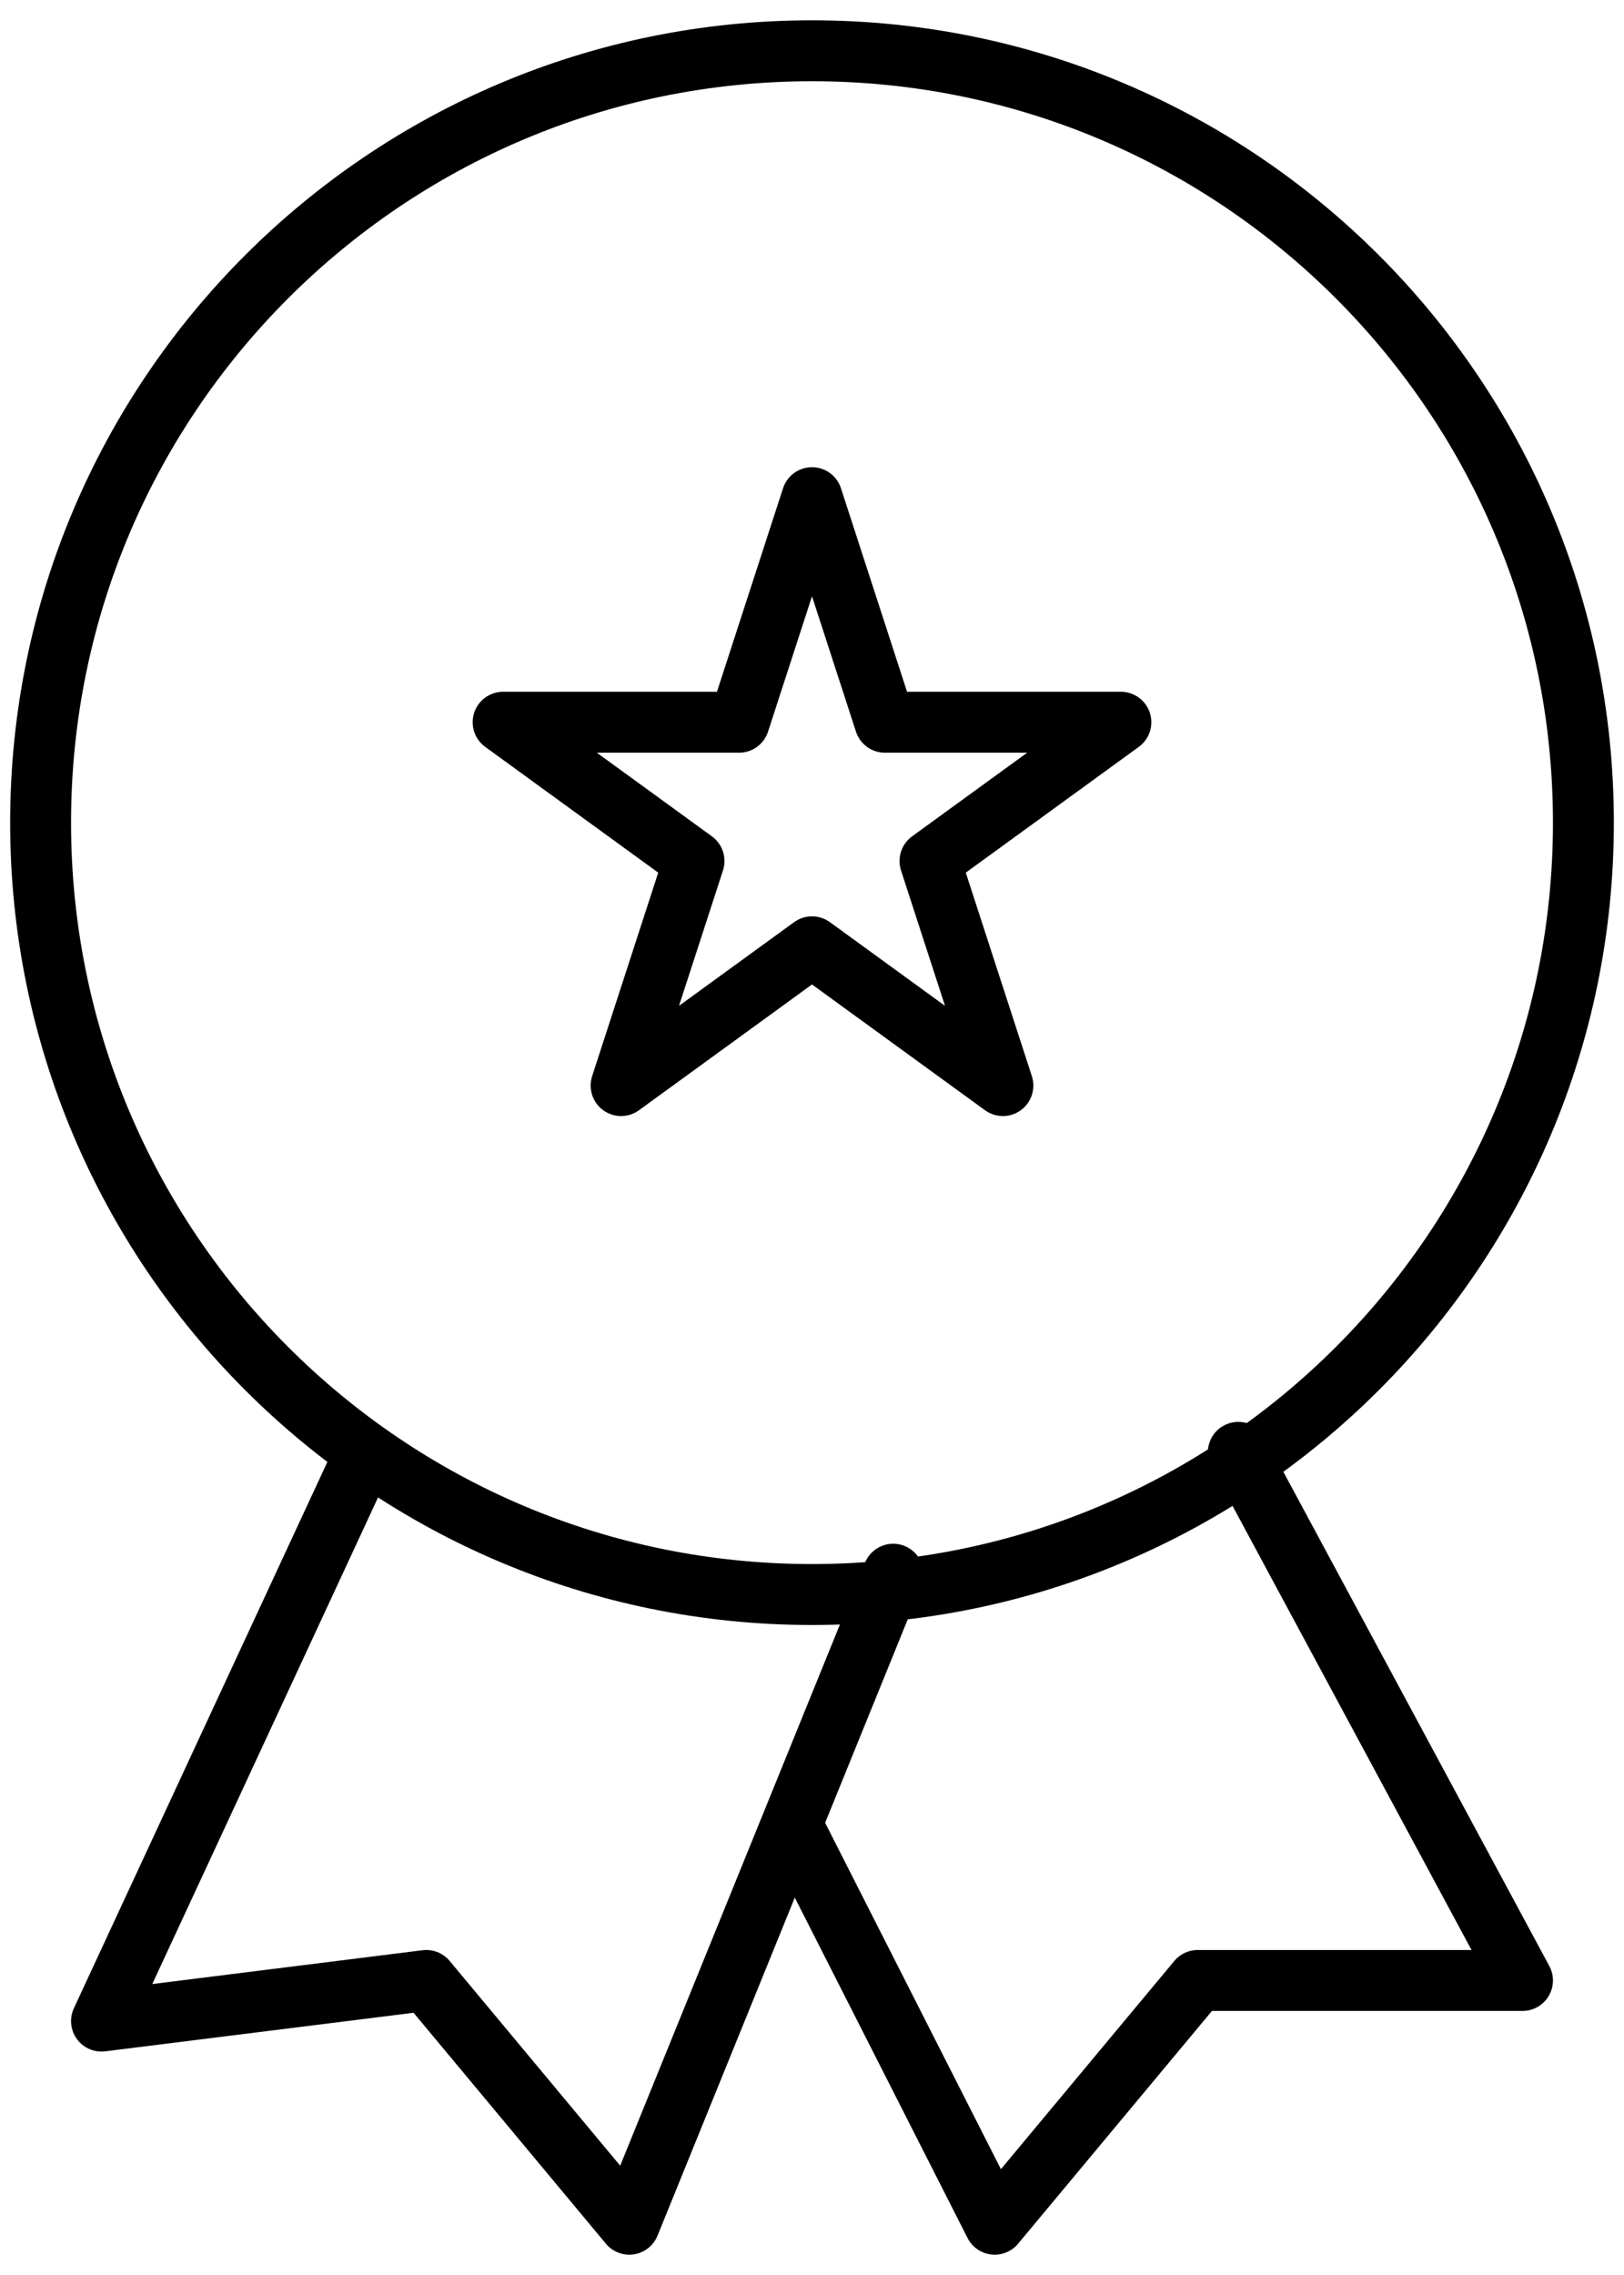
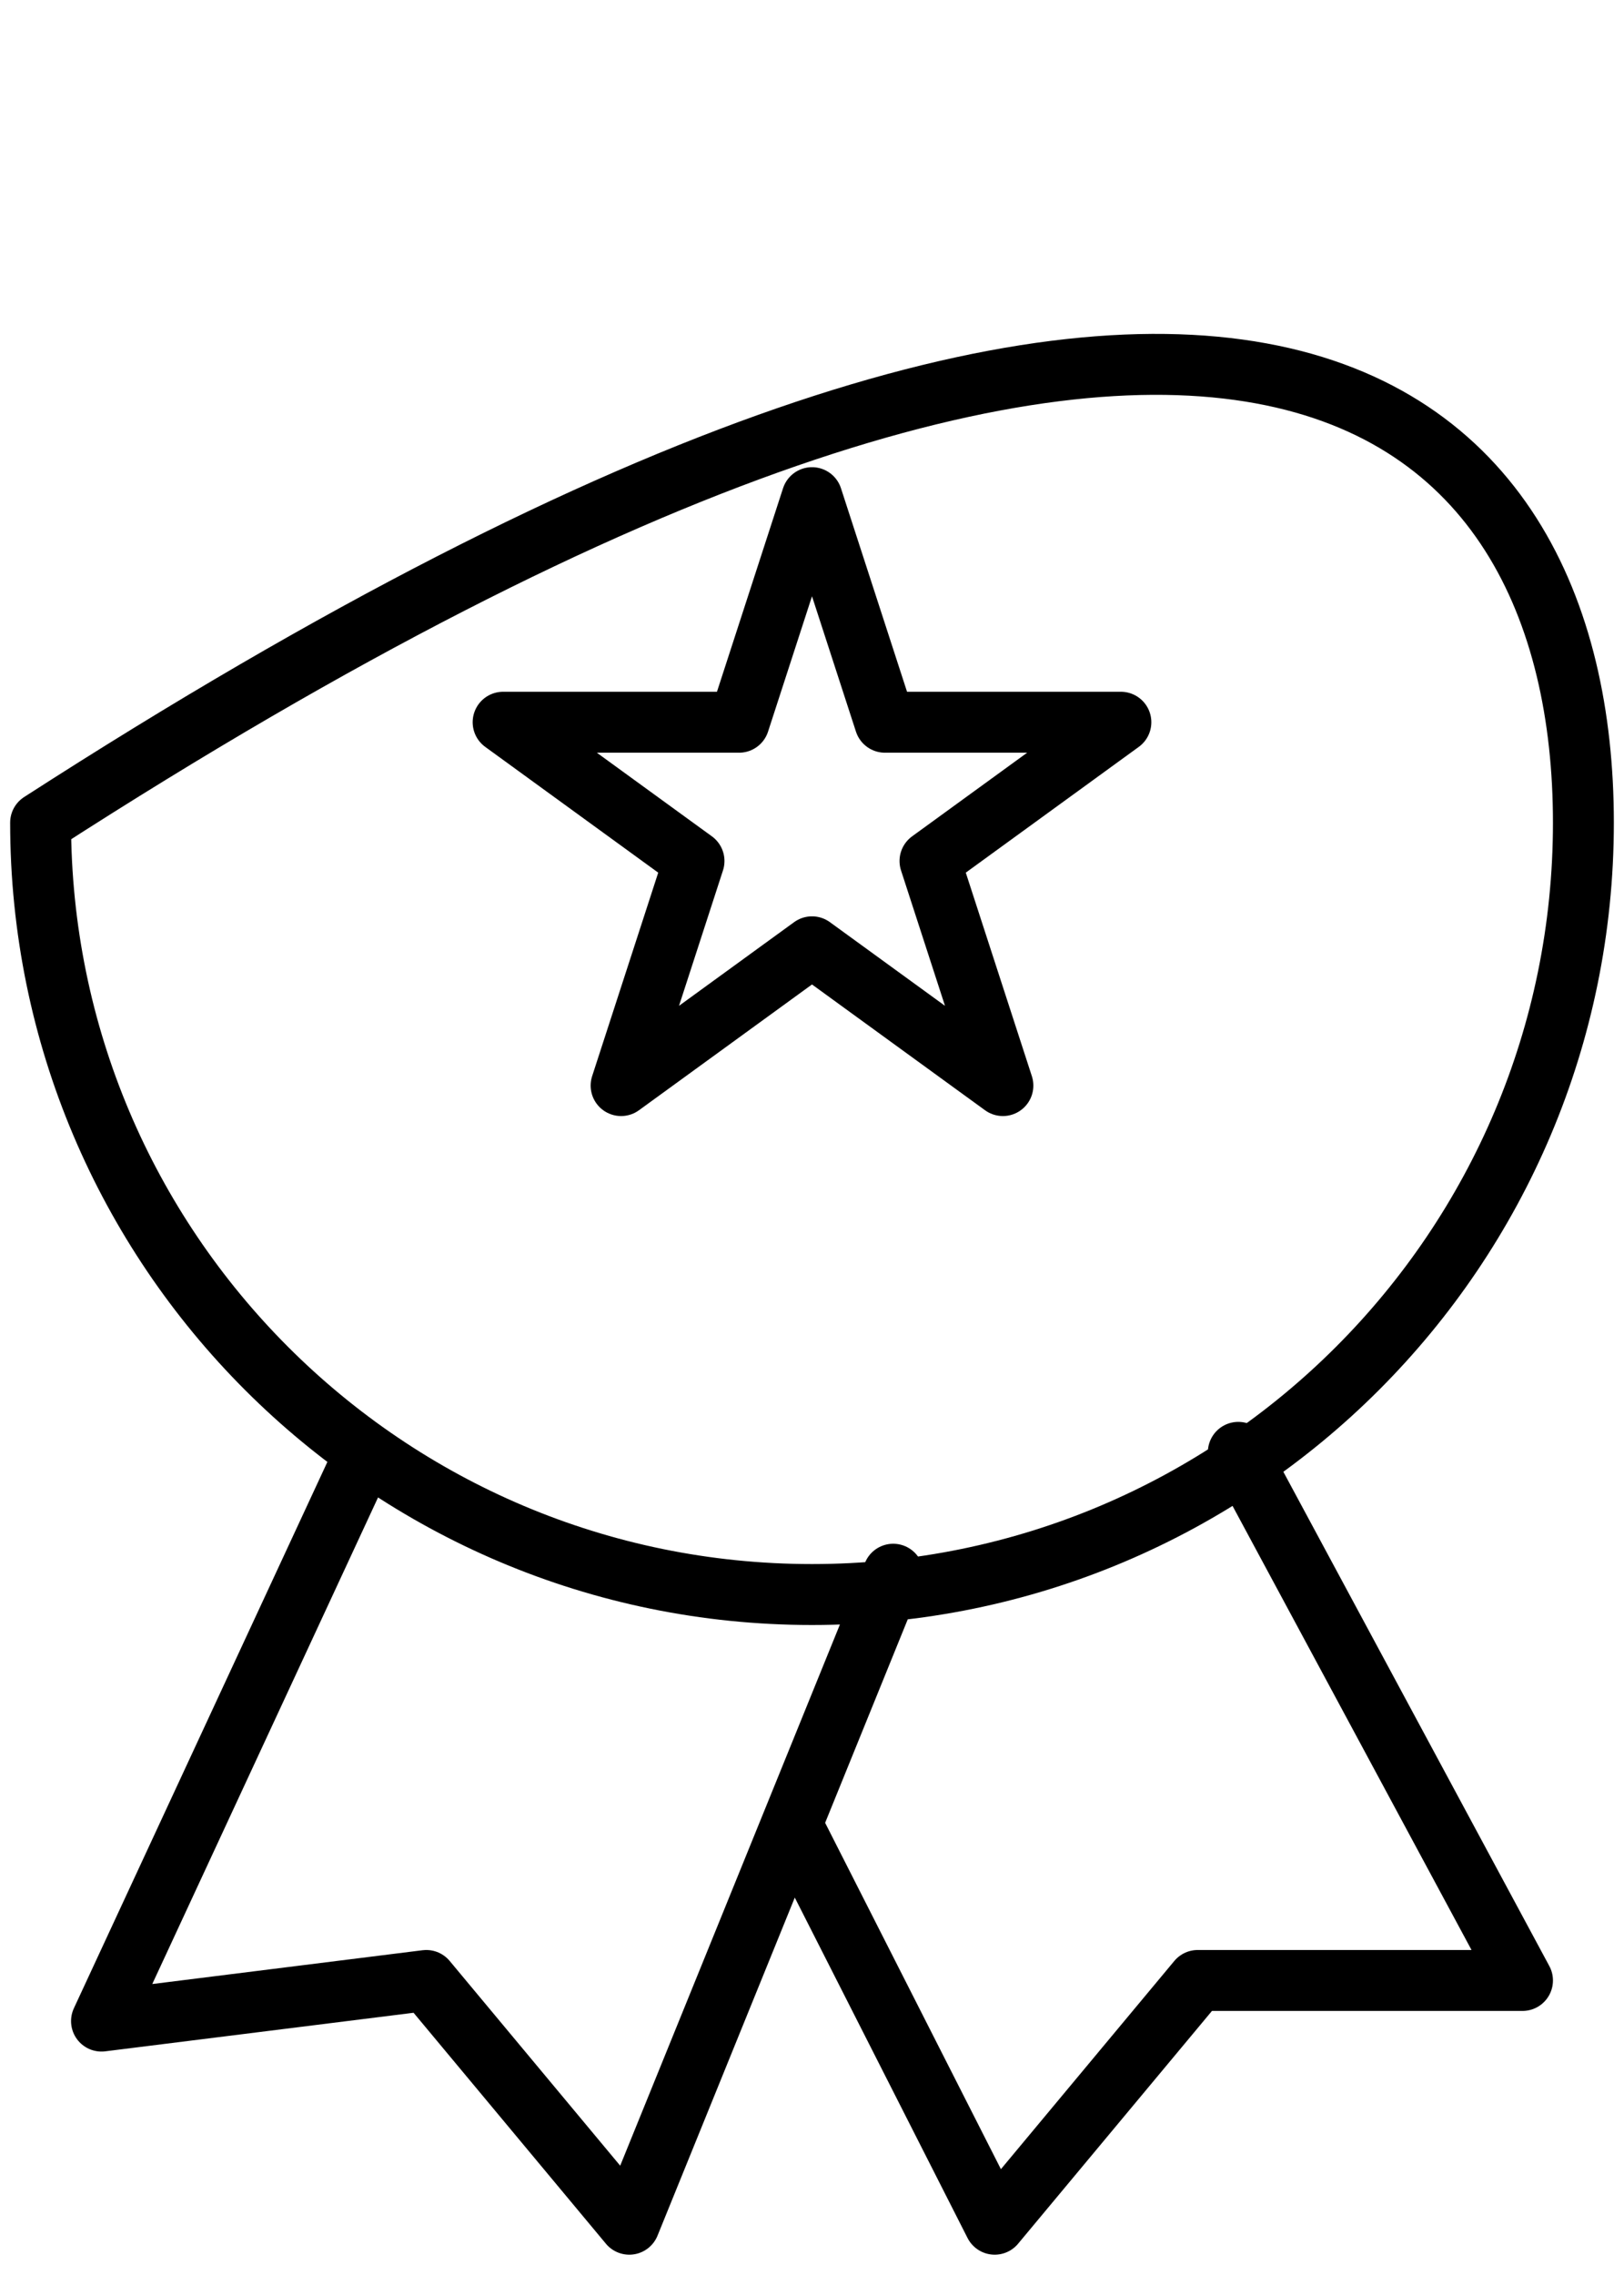
<svg xmlns="http://www.w3.org/2000/svg" width="40" height="56" viewBox="0 0 40 56" fill="none">
-   <path d="M9 35.75L2.5 49.75L10.5 48.75L15.5 54.75L19.5 44.904M22 38.75L19.5 44.904M19.5 44.904L24.5 54.75L29.5 48.75H37.5L30.5 35.75M39 20.25C39 30.743 30.493 39.25 20 39.25C9.507 39.25 1 30.743 1 20.25C1 9.757 9.507 1.25 20 1.25C30.493 1.25 39 9.757 39 20.25ZM20 12.25L21.796 17.778H27.608L22.906 21.194L24.702 26.722L20 23.306L15.298 26.722L17.094 21.194L12.392 17.778H18.204L20 12.25Z" stroke="black" stroke-width="1.5" stroke-linecap="round" stroke-linejoin="round" />
+   <path d="M9 35.75L2.5 49.75L10.5 48.75L15.5 54.75L19.5 44.904M22 38.75L19.5 44.904M19.5 44.904L24.5 54.75L29.5 48.75H37.5L30.5 35.75M39 20.25C39 30.743 30.493 39.25 20 39.25C9.507 39.25 1 30.743 1 20.25C30.493 1.25 39 9.757 39 20.25ZM20 12.25L21.796 17.778H27.608L22.906 21.194L24.702 26.722L20 23.306L15.298 26.722L17.094 21.194L12.392 17.778H18.204L20 12.25Z" stroke="black" stroke-width="1.5" stroke-linecap="round" stroke-linejoin="round" />
</svg>